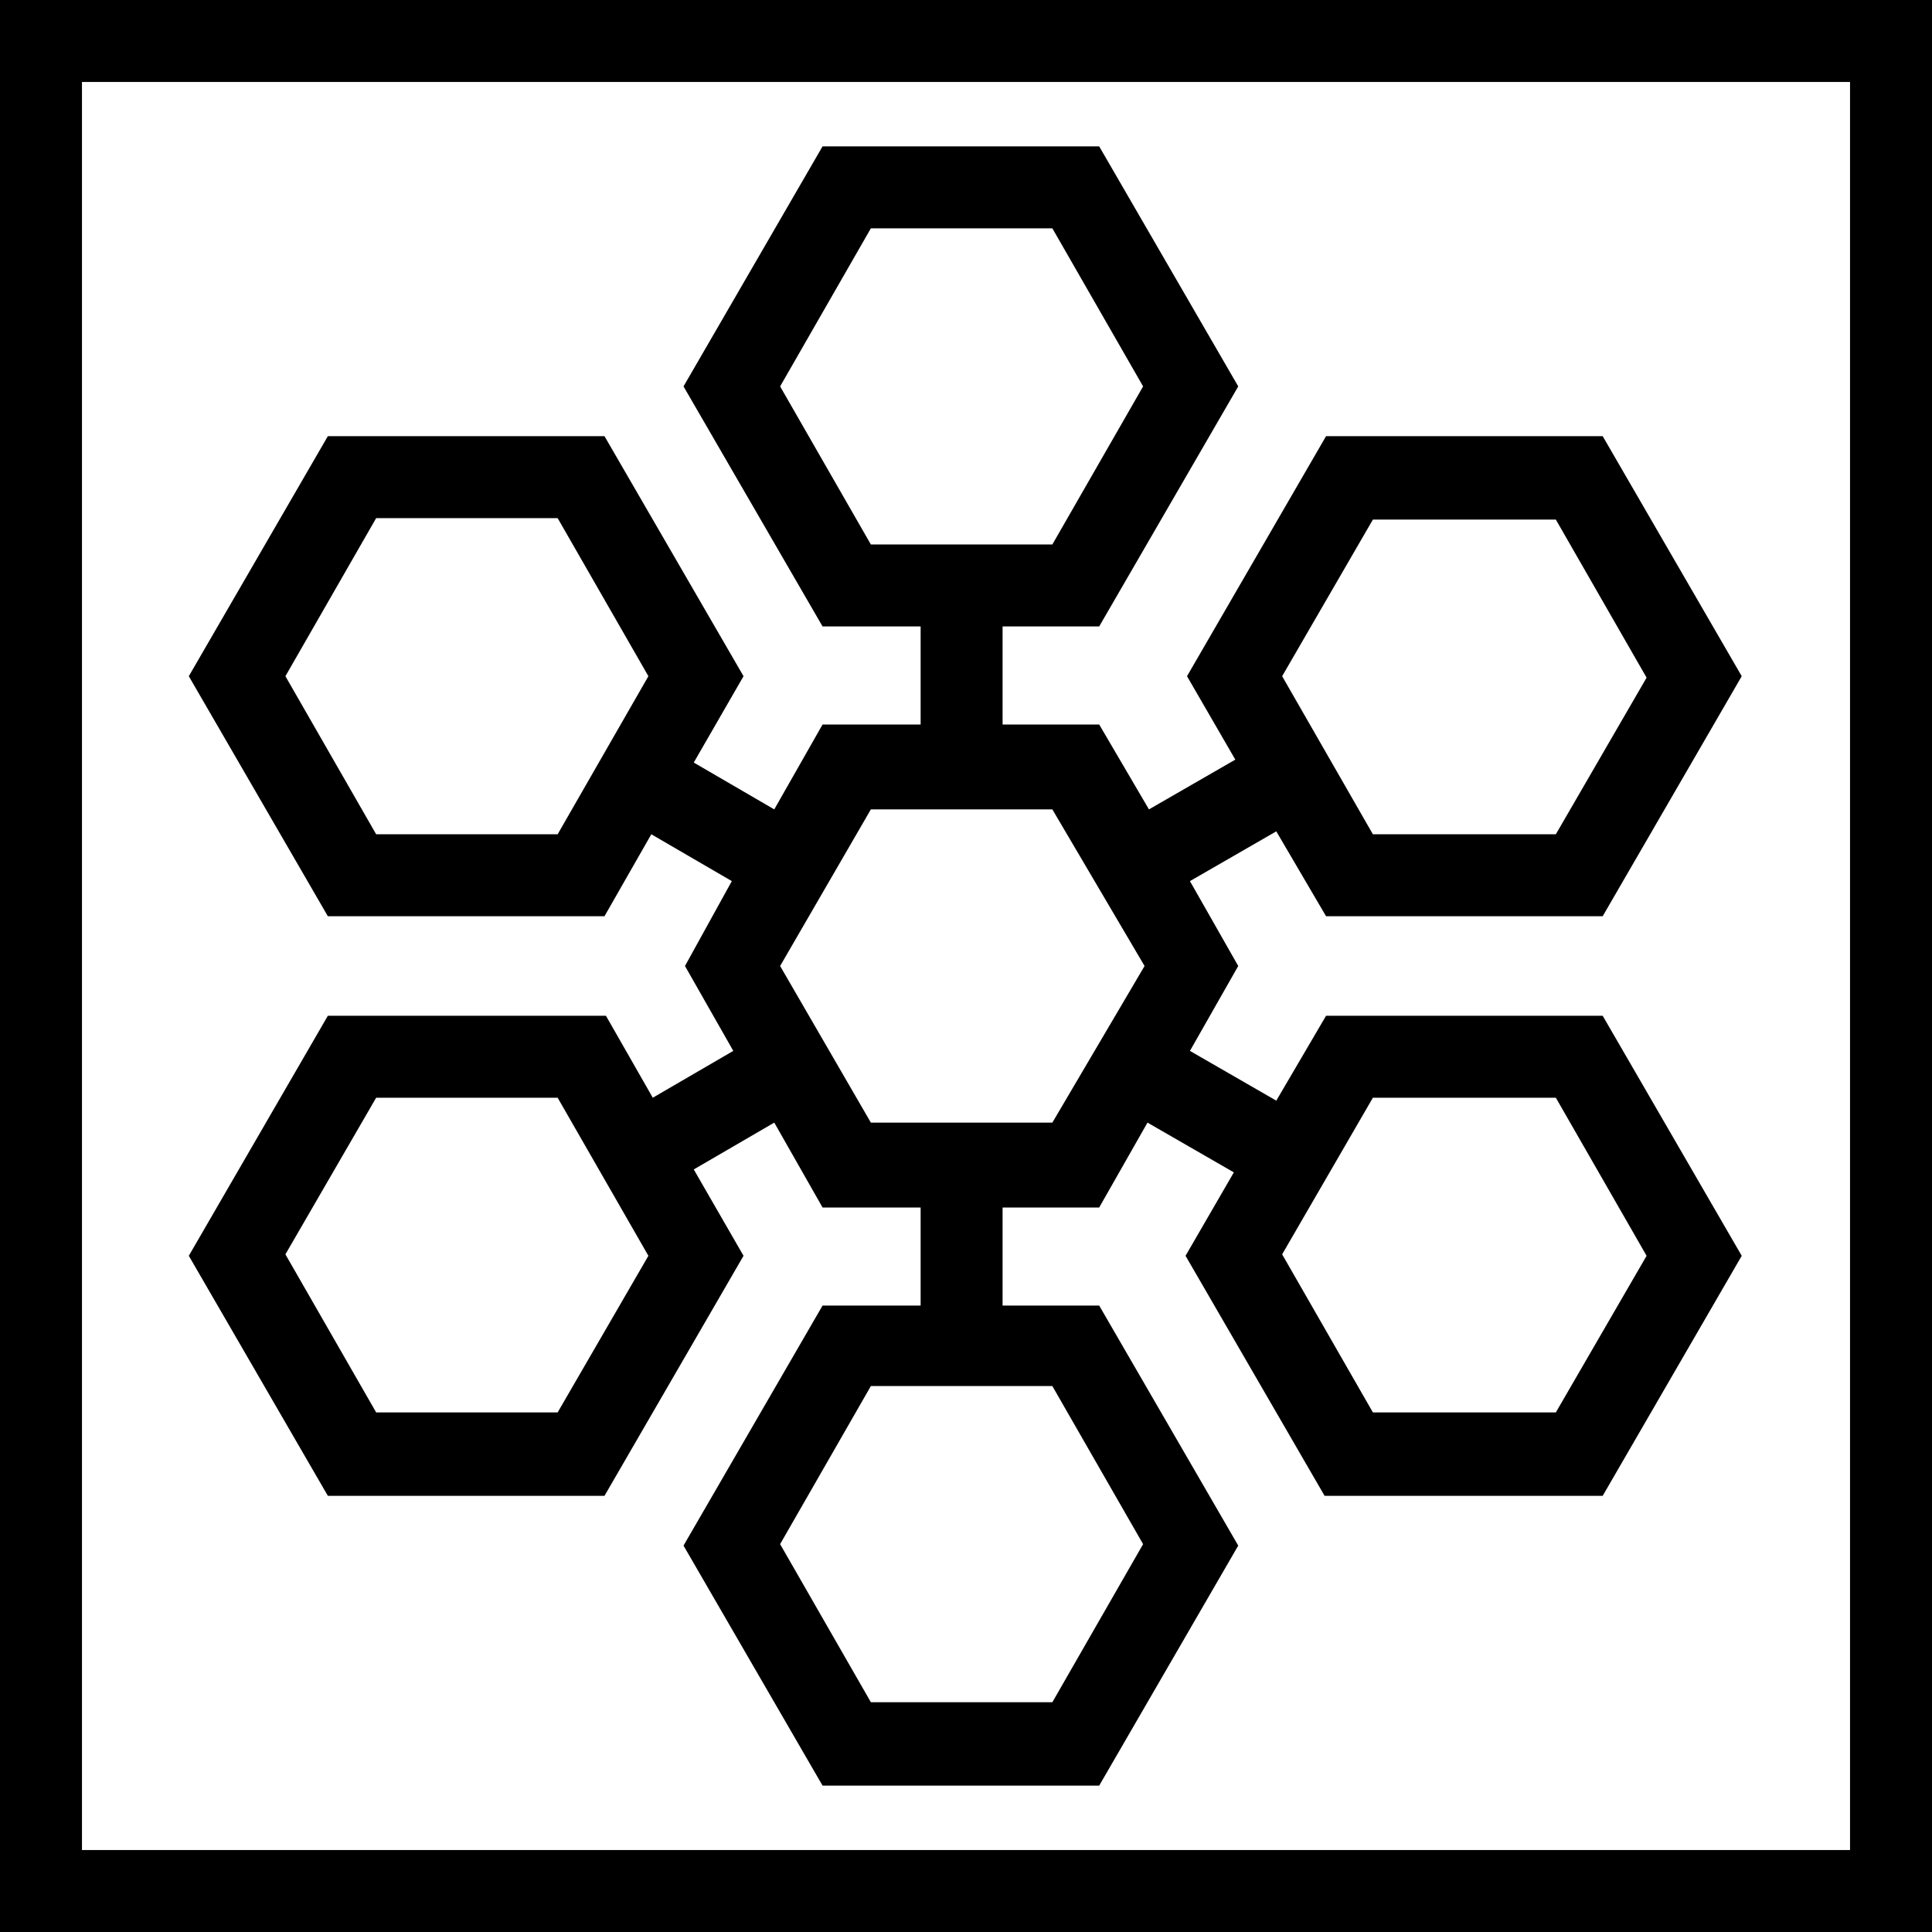
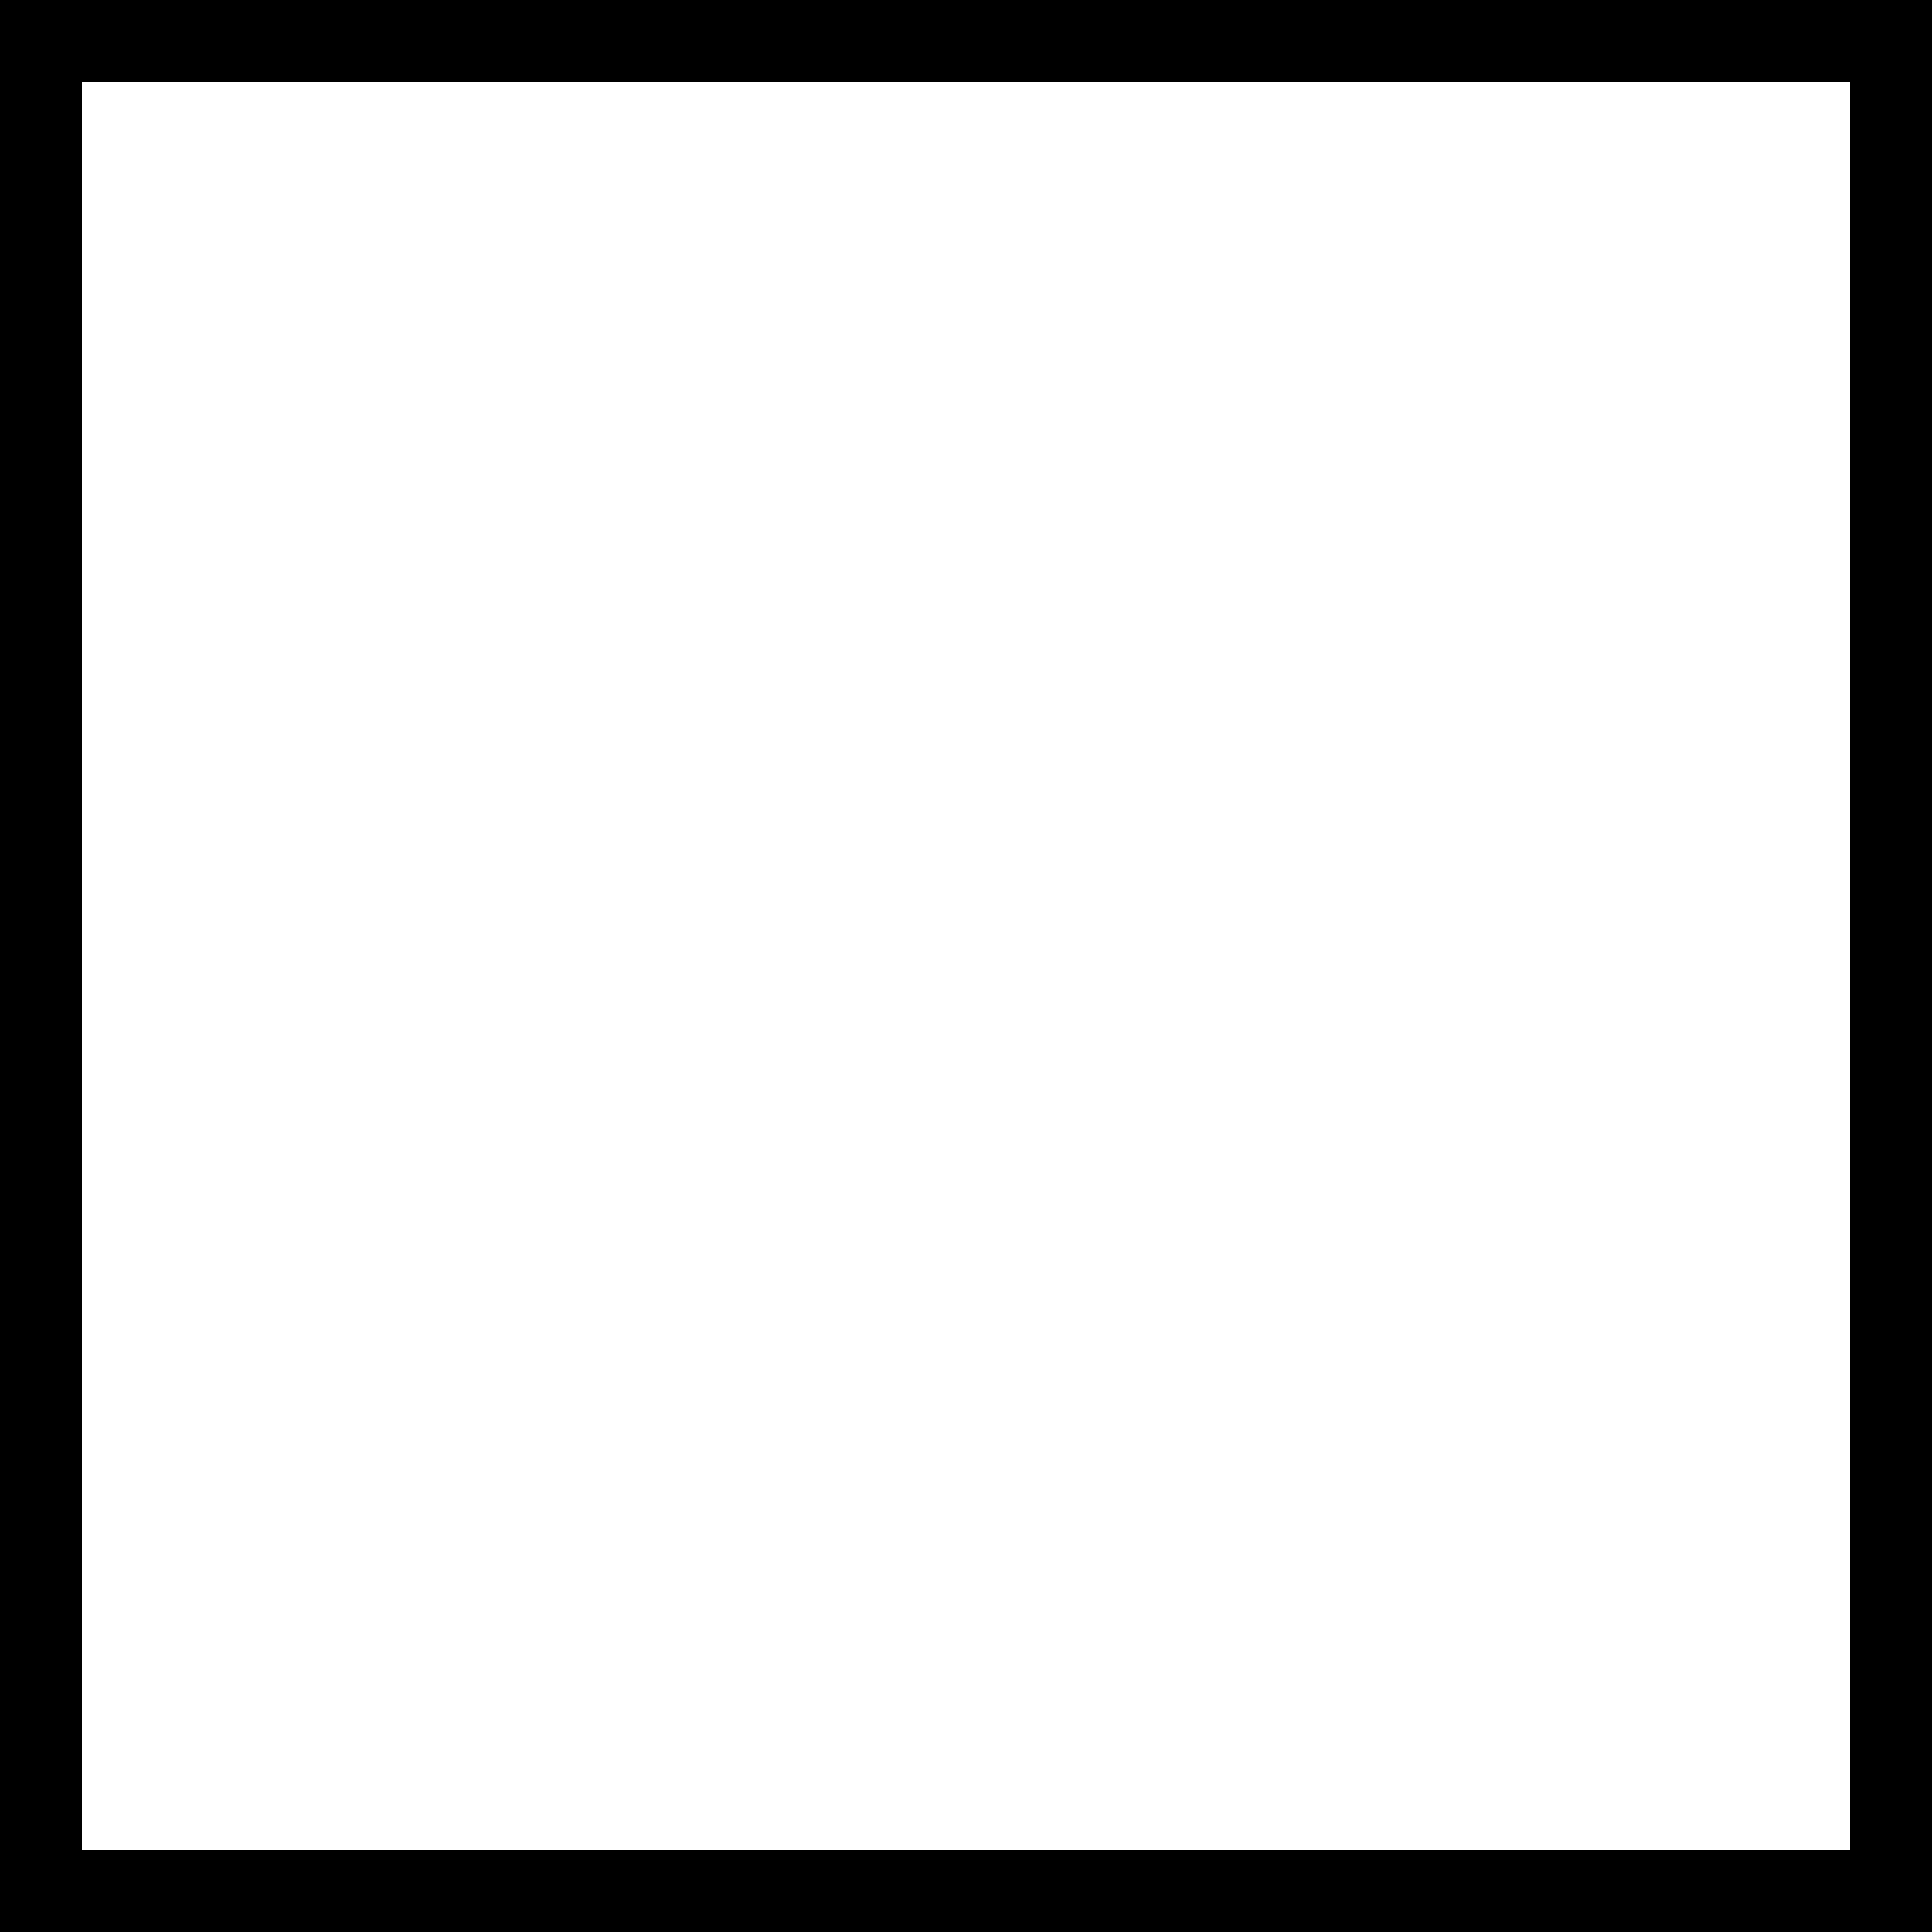
<svg xmlns="http://www.w3.org/2000/svg" version="1.1" id="Layer_1" x="0px" y="0px" viewBox="0 0 132 132" style="enable-background:new 0 0 132 132;" xml:space="preserve" width="132" height="132">
  <style type="text/css">
	.st0{fill:#000000;}
</style>
  <path class="st0" d="M132,132H0V0h132V132z M5.6,126.4h120.8V5.6H5.6V126.4z" />
-   <path class="st0" d="M90.6,69.4l-3.4,5.8l-5.9-3.4l3.3-5.8l-3.3-5.8l5.9-3.4l3.4,5.8h18.9l9.5-16.4l-9.5-16.4H90.6l-9.5,16.4l3.3,5.7l-5.9,3.4  l-3.4-5.8h-6.6v-6.7h6.6l9.5-16.4l-9.5-16.4H56.2l-9.5,16.4l9.5,16.4h6.7v6.7h-6.7l-3.3,5.8l-5.5-3.2l3.4-5.9l-9.5-16.4H22.4  l-9.5,16.4l9.5,16.4h18.9l3.2-5.6l5.5,3.2L46.8,66l3.3,5.8l-5.5,3.2l-3.2-5.6H22.4l-9.5,16.4l9.5,16.4h18.9l9.5-16.4l-3.4-5.9  l5.5-3.2l3.3,5.8h6.7v6.7h-6.7l-9.5,16.4l9.5,16.4h18.9l9.5-16.4l-9.5-16.4h-6.6v-6.7h6.6l3.3-5.8l5.9,3.4l-3.3,5.7l9.5,16.4h19  l9.5-16.4l-9.5-16.4H90.6z M93.8,35.5h12.5l6.2,10.8L106.3,57H93.8l-6.2-10.8L93.8,35.5z M59.5,37.2l-6.2-10.8l6.2-10.8h12.4  l6.2,10.8l-6.2,10.8H59.5z M38.1,57H25.7l-6.2-10.8l6.2-10.8h12.4l6.2,10.8L38.1,57z M38.1,96.5H25.7l-6.2-10.8L25.7,75h12.4  l6.2,10.8L38.1,96.5z M71.9,94.7l6.2,10.8l-6.2,10.8H59.5l-6.2-10.8l6.2-10.8H71.9z M71.9,76.7H59.5L53.3,66l6.2-10.7h12.4L78.2,66  L71.9,76.7z M106.3,96.5H93.8l-6.2-10.8L93.8,75h12.5l6.2,10.8L106.3,96.5z" />
</svg>